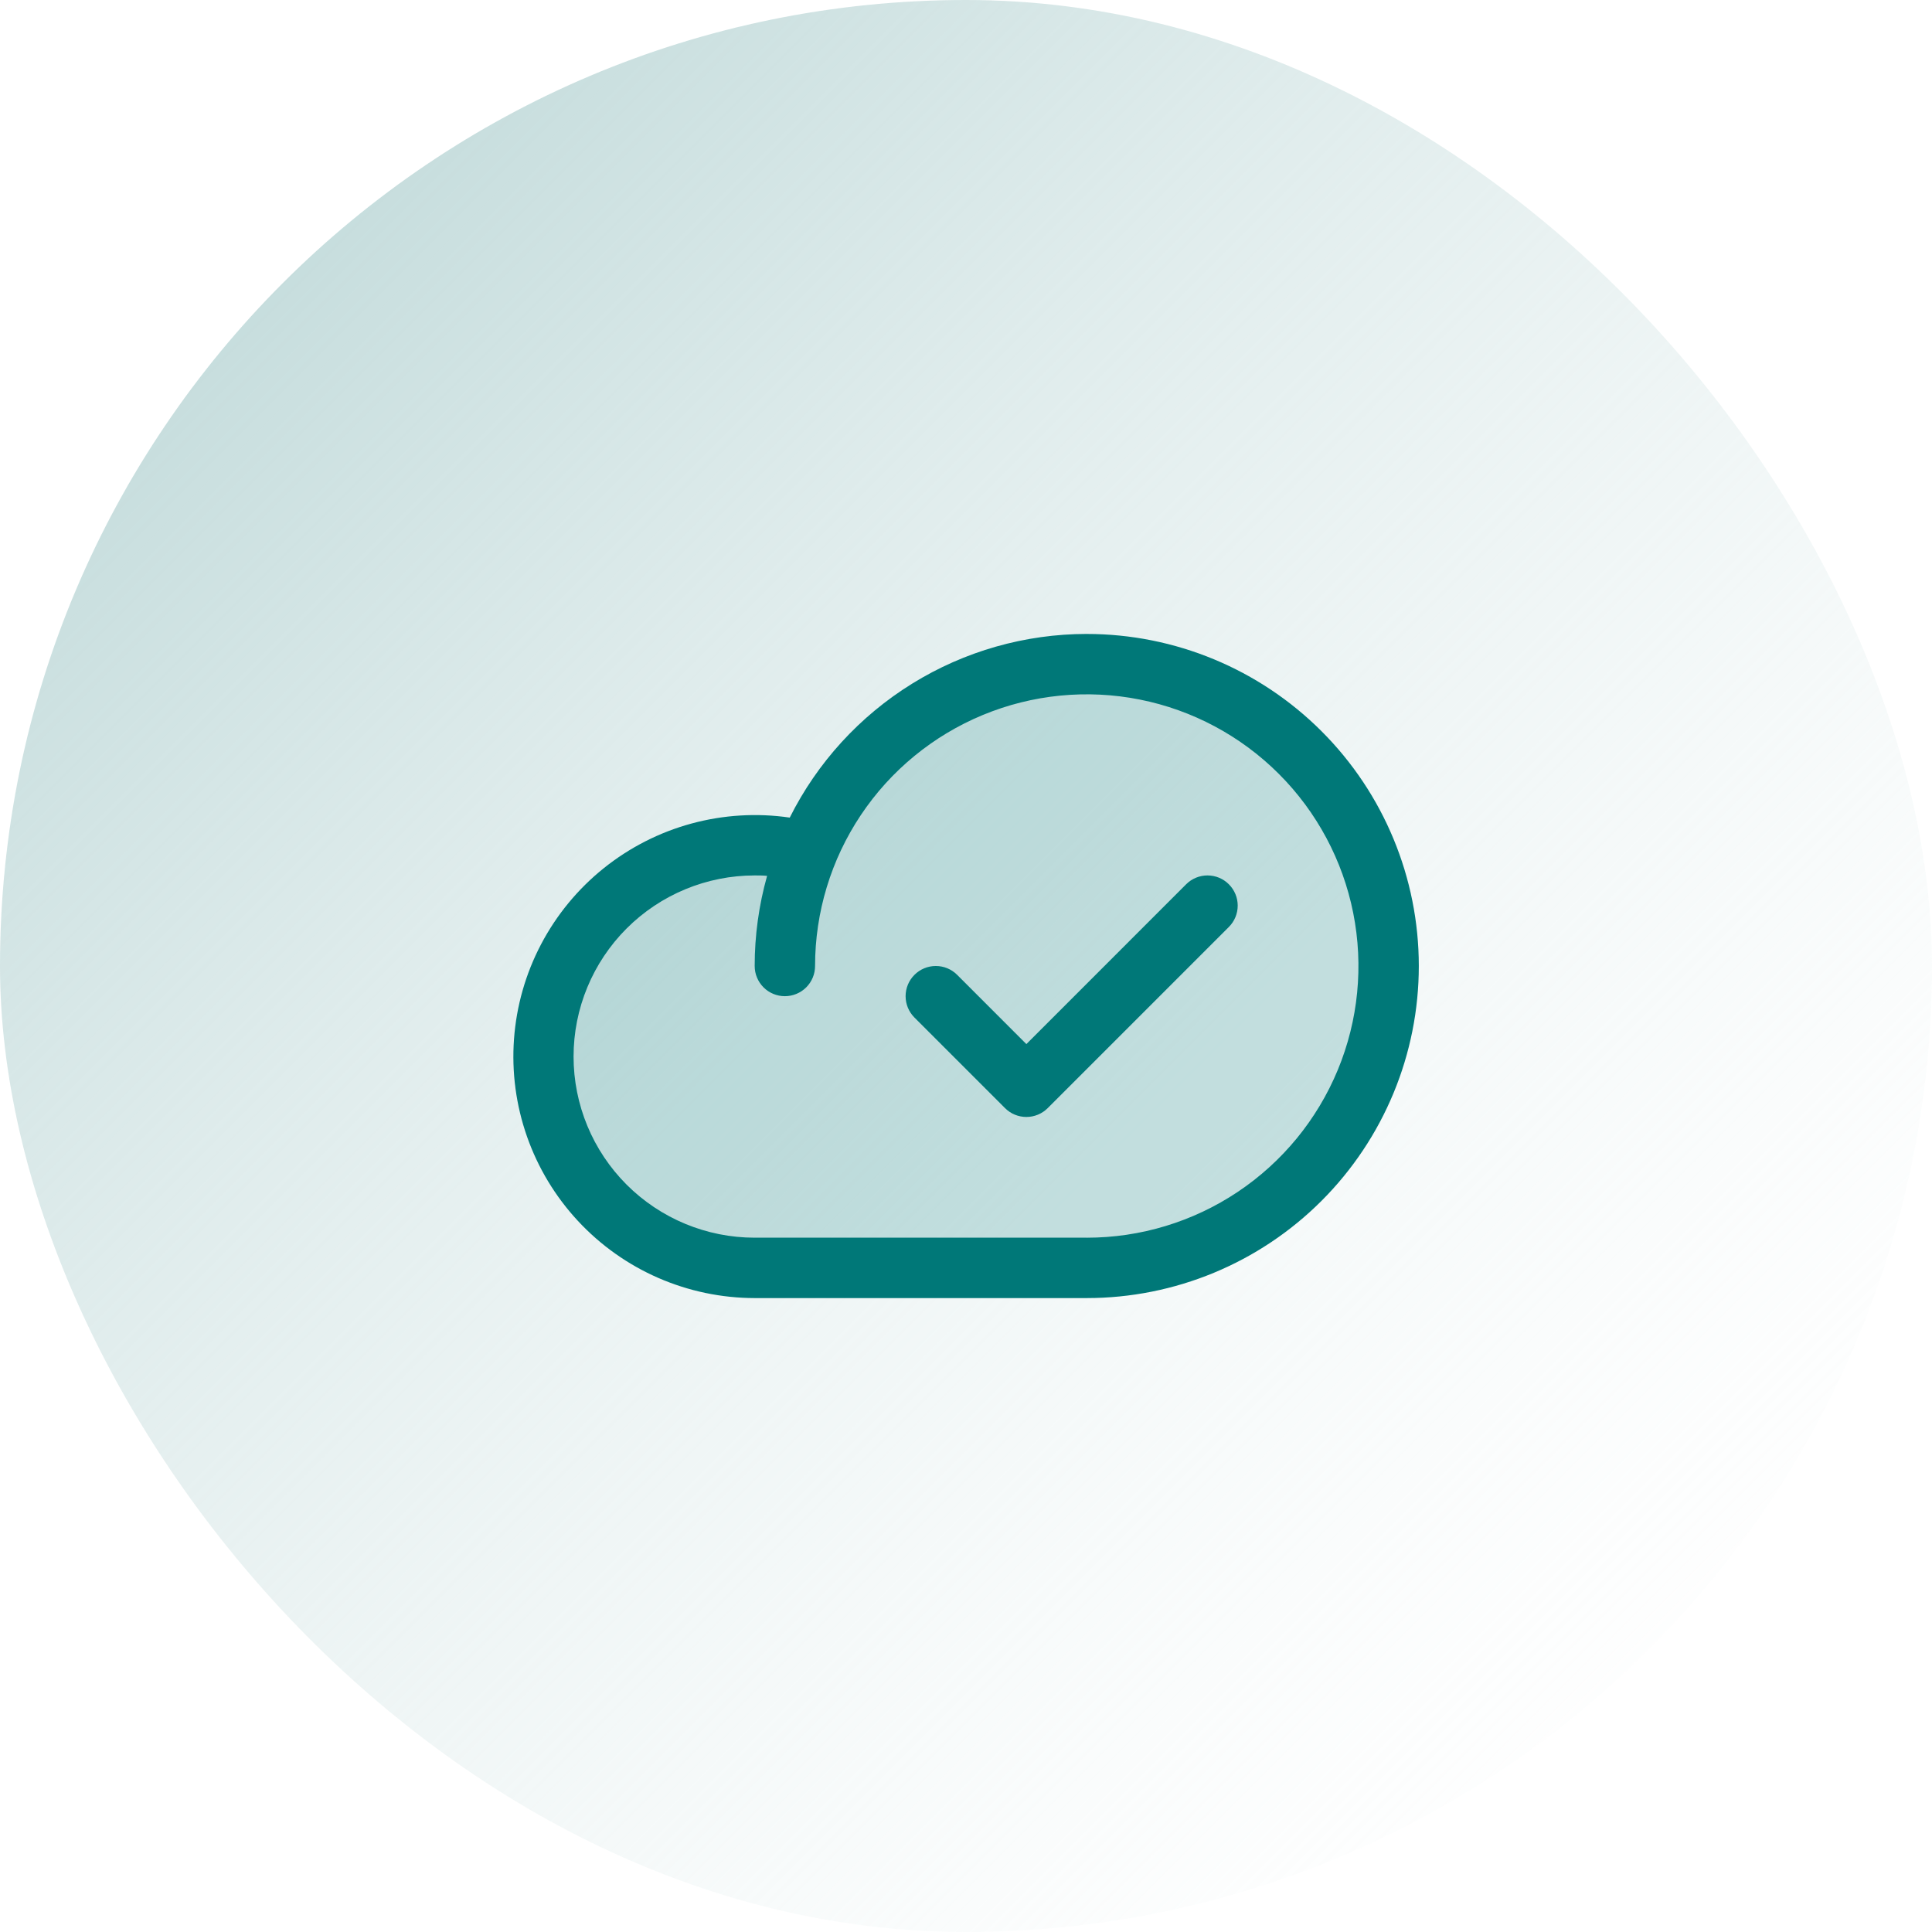
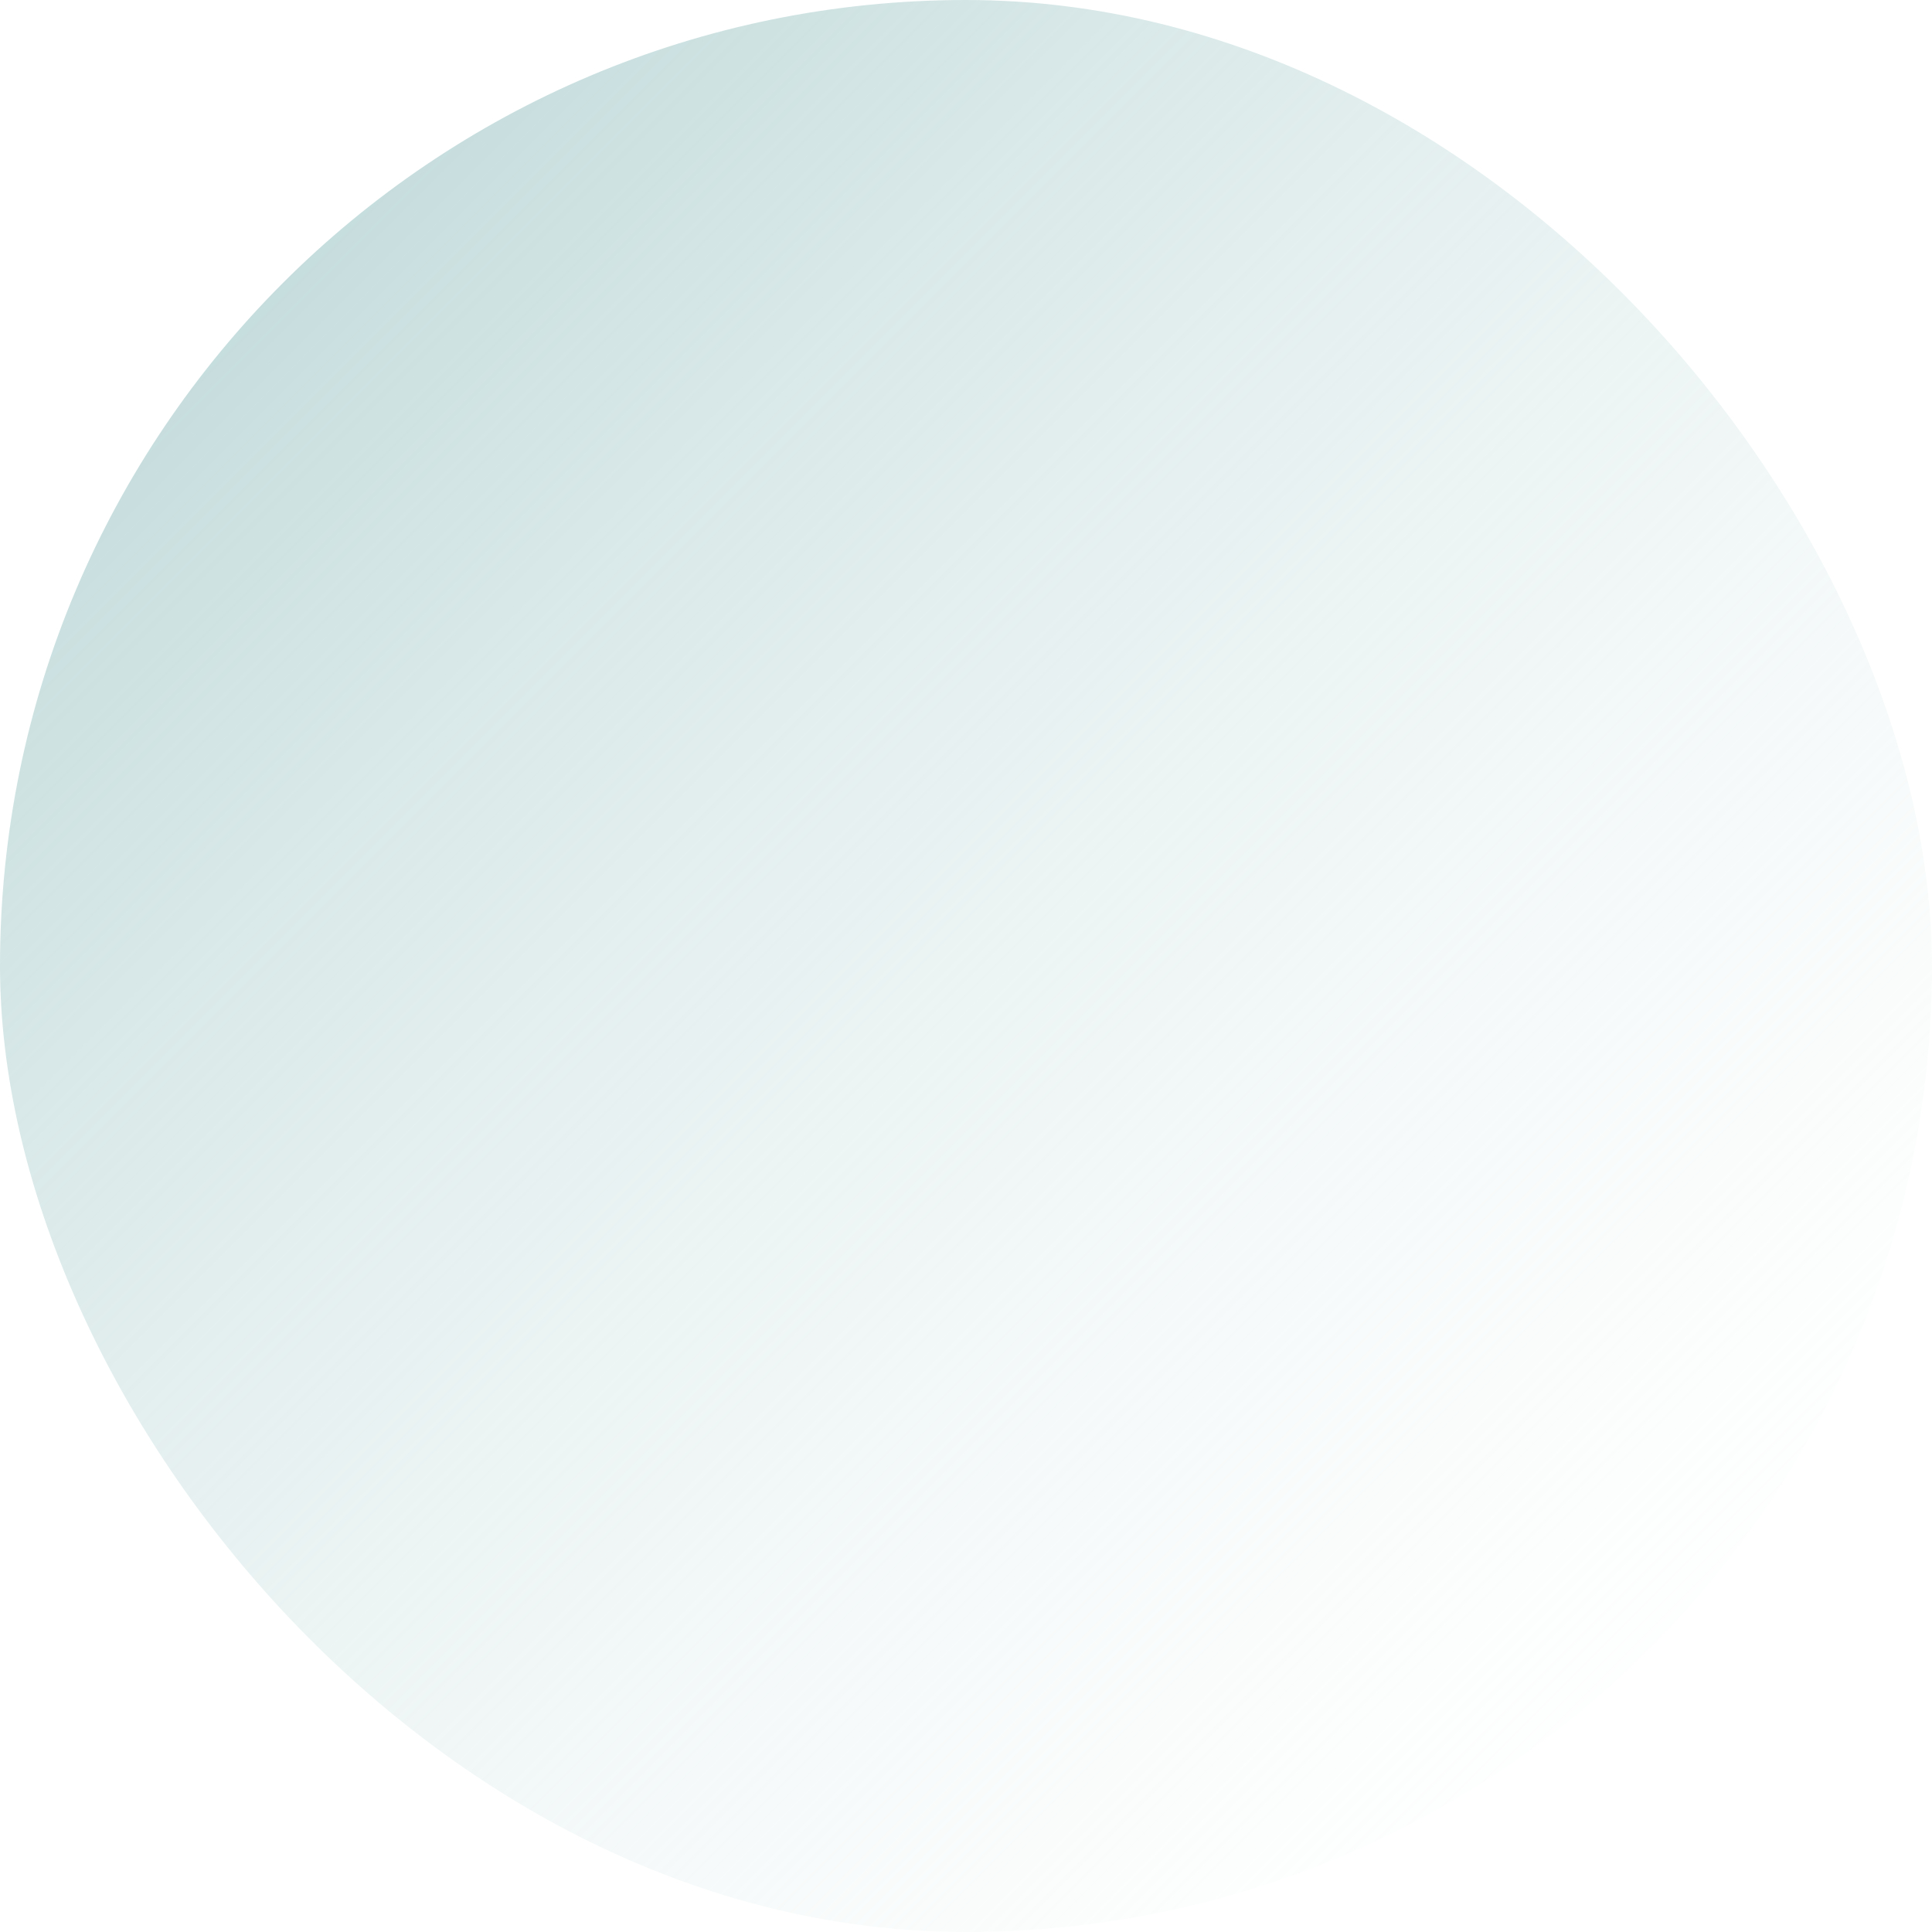
<svg xmlns="http://www.w3.org/2000/svg" fill="none" height="96" viewBox="0 0 96 96" width="96">
  <linearGradient id="a" gradientUnits="userSpaceOnUse" x1="0" x2="96" y1="0" y2="96">
    <stop offset="0" stop-color="#b2d1d1" />
    <stop offset="1" stop-color="#fff" stop-opacity="0" />
  </linearGradient>
  <rect fill="url(#a)" height="96" rx="48" width="96" />
  <g fill="#007878">
-     <path d="m69 48c0 3.978-1.58 7.793-4.393 10.607-2.813 2.813-6.628 4.393-10.607 4.393h-16.5c-1.489-.002-2.96-.32-4.317-.934-1.356-.614-2.567-1.509-3.551-2.627-.984-1.117-1.719-2.431-2.156-3.854-.437-1.423-.567-2.923-.381-4.4s.685-2.898 1.462-4.167c.777-1.27 1.816-2.36 3.047-3.197 1.231-.838 2.626-1.404 4.092-1.662 1.466-.258 2.971-.2 4.413.168v.019c1.313-3.22 3.703-5.883 6.762-7.535 3.059-1.652 6.597-2.19 10.009-1.522 3.412.668 6.486 2.5 8.697 5.184s3.42 6.052 3.422 9.529z" opacity=".2" />
-     <path d="m54 31.5c-3.064.002-6.068.857-8.674 2.469s-4.713 3.917-6.084 6.657c-1.631-.238-3.294-.137-4.885.296-1.591.433-3.075 1.19-4.361 2.222-1.285 1.032-2.344 2.318-3.111 3.778s-1.224 3.062-1.344 4.706c-.12 1.644.1 3.296.647 4.851.546 1.555 1.408 2.982 2.53 4.189 1.122 1.208 2.481 2.172 3.992 2.831s3.142 1 4.79 1.002h16.5c4.376 0 8.573-1.738 11.667-4.833 3.094-3.094 4.833-7.291 4.833-11.667s-1.738-8.573-4.833-11.667c-3.094-3.094-7.291-4.833-11.667-4.833zm0 30h-16.5c-2.387 0-4.676-.948-6.364-2.636-1.688-1.688-2.636-3.977-2.636-6.364s.948-4.676 2.636-6.364c1.688-1.688 3.977-2.636 6.364-2.636.206 0 .412 0 .617.021-.41 1.458-.618 2.965-.617 4.479 0 .398.158.779.439 1.061s.663.439 1.061.439c.398 0 .779-.158 1.061-.439s.439-.663.439-1.061c0-2.67.792-5.28 2.275-7.5s3.592-3.95 6.059-4.972 5.181-1.289 7.8-.768c2.619.521 5.024 1.807 6.912 3.695 1.888 1.888 3.174 4.293 3.695 6.912.521 2.619.254 5.333-.768 7.8s-2.752 4.575-4.972 6.059c-2.22 1.483-4.83 2.275-7.5 2.275zm7.061-17.561c.139.139.25.305.326.487s.114.377.114.574-.039.392-.114.574-.186.347-.326.487l-9 9c-.139.139-.305.25-.487.326-.182.075-.377.114-.574.114-.197 0-.392-.039-.574-.114-.182-.075-.347-.186-.487-.326l-4.5-4.5c-.281-.281-.44-.663-.44-1.061s.158-.78.44-1.061c.281-.281.663-.44 1.061-.44.398 0 .78.158 1.061.44l3.439 3.441 7.939-7.941c.139-.139.305-.25.487-.326.182-.075.377-.114.574-.114.197 0 .392.039.574.114.182.075.348.186.487.326z" />
-   </g>
+     </g>
</svg>